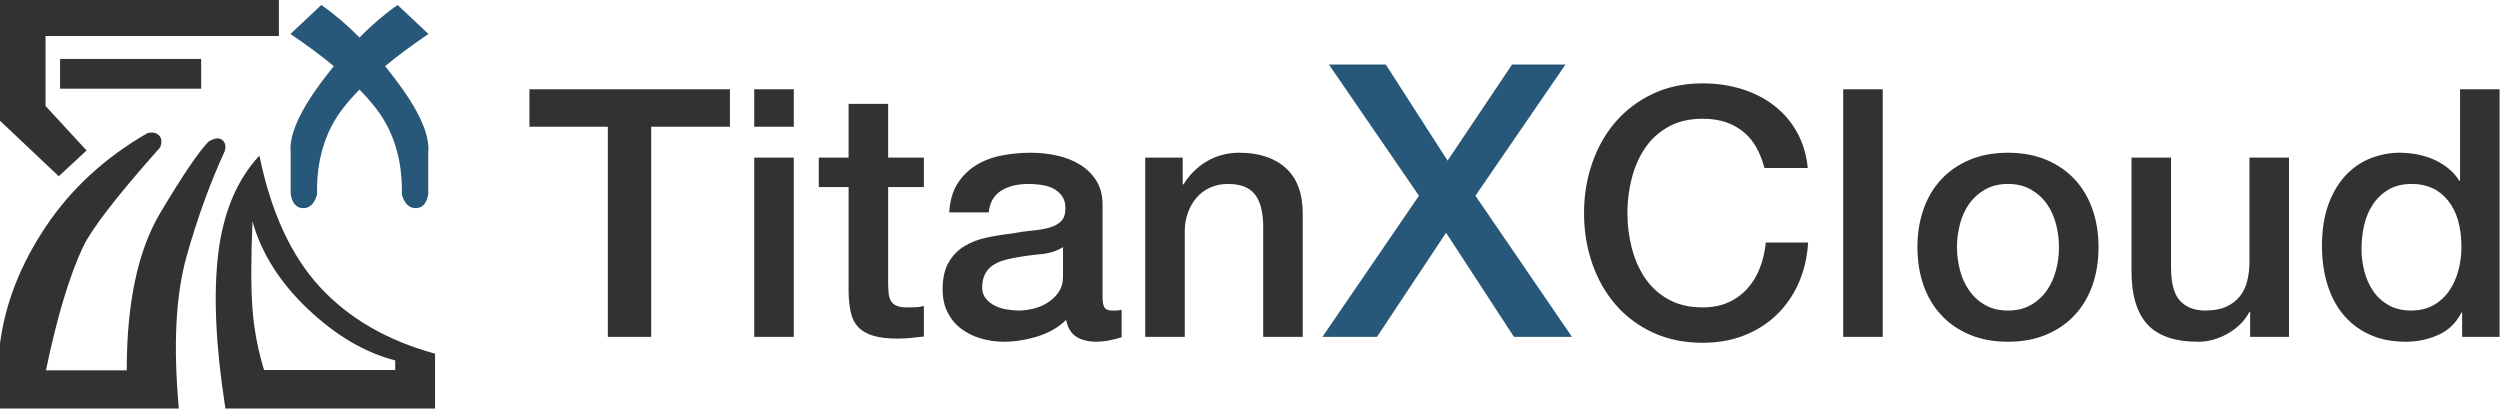
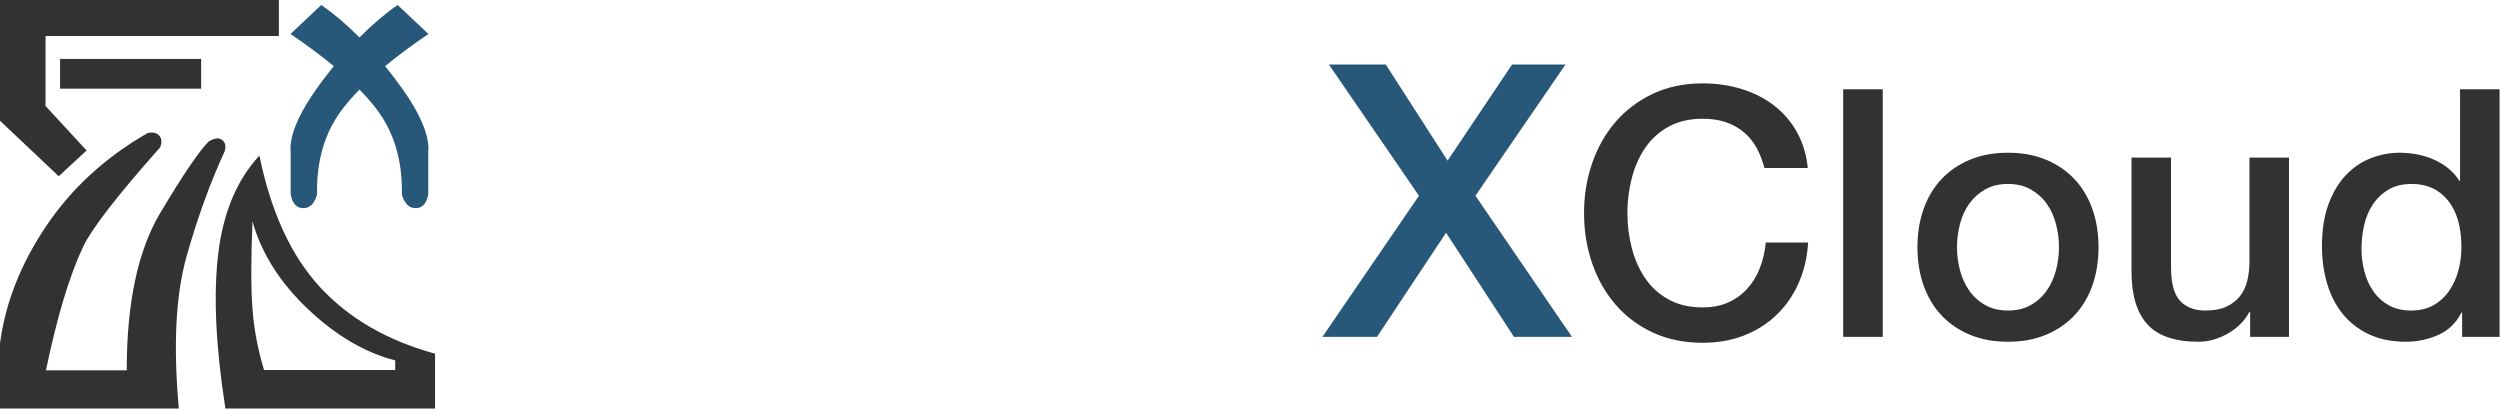
<svg xmlns="http://www.w3.org/2000/svg" width="410" height="67" viewBox="0 0 410 67">
  <g fill="none" fill-rule="evenodd">
    <g fill-rule="nonzero" transform="translate(86.825 10.579)">
-       <path fill="#323232" d="M19.971,44.67 L19.971,10.204 L32.886,10.204 L32.886,4.061 L0,4.061 L0,10.204 L12.859,10.204 L12.859,44.67 L19.971,44.67 Z M43.356,10.204 L43.356,4.061 L36.869,4.061 L36.869,10.204 L43.356,10.204 Z M43.356,44.67 L43.356,15.266 L36.869,15.266 L36.869,44.67 L43.356,44.67 Z M60.482,44.955 C61.202,44.955 61.904,44.917 62.587,44.841 C63.269,44.765 63.971,44.689 64.692,44.614 L64.692,44.614 L64.692,39.608 C64.237,39.722 63.782,39.789 63.326,39.808 C62.871,39.827 62.416,39.836 61.961,39.836 C61.24,39.836 60.671,39.751 60.254,39.58 C59.837,39.409 59.524,39.153 59.315,38.812 C59.107,38.471 58.974,38.054 58.917,37.561 C58.86,37.068 58.832,36.48 58.832,35.798 L58.832,35.798 L58.832,20.1 L64.692,20.1 L64.692,15.266 L58.832,15.266 L58.832,6.45 L52.345,6.45 L52.345,15.266 L47.452,15.266 L47.452,20.1 L52.345,20.1 L52.345,37.447 C52.383,38.661 52.506,39.741 52.715,40.689 C52.924,41.637 53.322,42.424 53.91,43.049 C54.498,43.675 55.313,44.149 56.357,44.471 C57.4,44.794 58.775,44.955 60.482,44.955 Z M93.027,45.467 C93.292,45.467 93.615,45.448 93.994,45.41 C94.373,45.372 94.753,45.315 95.132,45.239 C95.511,45.163 95.881,45.078 96.241,44.983 C96.602,44.888 96.896,44.803 97.123,44.727 L97.123,44.727 L97.123,40.234 C96.782,40.31 96.478,40.348 96.213,40.348 L96.213,40.348 L95.53,40.348 C94.923,40.348 94.515,40.177 94.307,39.836 C94.098,39.495 93.994,38.926 93.994,38.13 L93.994,38.13 L93.994,23.001 C93.994,21.446 93.653,20.128 92.97,19.048 C92.287,17.967 91.386,17.086 90.267,16.403 C89.148,15.721 87.887,15.228 86.483,14.924 C85.08,14.621 83.658,14.469 82.216,14.469 C80.585,14.469 78.992,14.621 77.437,14.924 C75.882,15.228 74.488,15.758 73.255,16.517 C72.022,17.275 71.007,18.28 70.211,19.531 C69.414,20.783 68.959,22.356 68.845,24.252 L68.845,24.252 L75.332,24.252 C75.483,22.659 76.147,21.484 77.323,20.726 C78.499,19.967 79.997,19.588 81.818,19.588 C82.463,19.588 83.146,19.636 83.866,19.73 C84.587,19.825 85.241,20.015 85.829,20.299 C86.417,20.583 86.91,20.991 87.308,21.522 C87.707,22.053 87.906,22.735 87.906,23.569 C87.906,24.517 87.669,25.228 87.195,25.702 C86.721,26.176 86.076,26.527 85.26,26.754 C84.445,26.982 83.506,27.143 82.444,27.238 C81.382,27.333 80.263,27.494 79.087,27.721 C77.721,27.873 76.365,28.091 75.019,28.375 C73.672,28.66 72.458,29.124 71.377,29.769 C70.296,30.414 69.424,31.305 68.76,32.442 C68.096,33.58 67.764,35.058 67.764,36.878 C67.764,38.319 68.039,39.58 68.589,40.661 C69.139,41.741 69.879,42.632 70.808,43.334 C71.738,44.035 72.809,44.566 74.023,44.926 C75.237,45.287 76.508,45.467 77.835,45.467 C79.58,45.467 81.391,45.182 83.269,44.614 C85.146,44.045 86.73,43.135 88.02,41.884 C88.285,43.211 88.854,44.14 89.727,44.67 C90.599,45.201 91.699,45.467 93.027,45.467 Z M80.225,40.348 C79.656,40.348 79.02,40.291 78.319,40.177 C77.617,40.063 76.972,39.864 76.384,39.58 C75.796,39.296 75.294,38.907 74.876,38.414 C74.459,37.921 74.251,37.314 74.251,36.594 C74.251,35.76 74.393,35.049 74.677,34.461 C74.962,33.873 75.351,33.4 75.844,33.039 C76.337,32.679 76.906,32.395 77.551,32.186 C78.195,31.978 78.859,31.816 79.542,31.703 C80.983,31.437 82.425,31.238 83.866,31.106 C85.308,30.973 86.521,30.584 87.508,29.94 L87.508,29.94 L87.508,34.774 C87.508,35.798 87.261,36.66 86.768,37.362 C86.275,38.063 85.658,38.642 84.919,39.097 C84.179,39.552 83.392,39.874 82.558,40.063 C81.723,40.253 80.946,40.348 80.225,40.348 Z M107.478,44.67 L107.478,27.323 C107.478,26.262 107.649,25.257 107.991,24.309 C108.332,23.361 108.806,22.536 109.413,21.835 C110.02,21.133 110.76,20.583 111.632,20.185 C112.504,19.787 113.491,19.588 114.591,19.588 C116.525,19.588 117.948,20.109 118.858,21.152 C119.768,22.195 120.261,23.873 120.337,26.186 L120.337,26.186 L120.337,44.67 L126.823,44.67 L126.823,24.479 C126.823,21.143 125.894,18.64 124.036,16.972 C122.177,15.303 119.635,14.469 116.411,14.469 C114.477,14.469 112.713,14.934 111.12,15.863 C109.527,16.792 108.237,18.071 107.251,19.702 L107.251,19.702 L107.137,19.588 L107.137,15.266 L100.992,15.266 L100.992,44.67 L107.478,44.67 Z" />
      <polygon fill="#275779" points="138.999 44.67 150.328 27.591 161.468 44.67 170.981 44.67 155.147 21.522 169.917 0 161.155 0 150.578 15.766 140.439 0 131.114 0 145.884 21.522 130.05 44.67" />
      <path fill="#323232" d="M192.414,45.637 C194.88,45.637 197.137,45.239 199.185,44.443 C201.233,43.647 203.016,42.519 204.533,41.059 C206.051,39.599 207.255,37.864 208.146,35.855 C209.038,33.845 209.559,31.627 209.711,29.2 L209.711,29.2 L202.77,29.2 C202.618,30.679 202.295,32.063 201.802,33.352 C201.309,34.641 200.627,35.769 199.754,36.736 C198.882,37.703 197.839,38.461 196.625,39.011 C195.411,39.561 194.007,39.836 192.414,39.836 C190.252,39.836 188.384,39.4 186.81,38.528 C185.236,37.656 183.956,36.49 182.969,35.03 C181.983,33.57 181.253,31.911 180.779,30.053 C180.305,28.195 180.068,26.299 180.068,24.366 C180.068,22.432 180.305,20.536 180.779,18.678 C181.253,16.82 181.983,15.161 182.969,13.701 C183.956,12.242 185.236,11.076 186.81,10.204 C188.384,9.331 190.252,8.895 192.414,8.895 C193.894,8.895 195.193,9.094 196.312,9.493 C197.431,9.891 198.408,10.45 199.242,11.17 C200.077,11.891 200.759,12.744 201.29,13.73 C201.821,14.716 202.239,15.796 202.542,16.972 L202.542,16.972 L209.654,16.972 C209.427,14.773 208.839,12.82 207.89,11.114 C206.942,9.407 205.7,7.957 204.164,6.763 C202.627,5.568 200.854,4.658 198.844,4.033 C196.833,3.407 194.69,3.094 192.414,3.094 C189.38,3.094 186.658,3.663 184.25,4.8 C181.841,5.938 179.802,7.474 178.133,9.407 C176.464,11.341 175.184,13.597 174.293,16.176 C173.401,18.754 172.956,21.484 172.956,24.366 C172.956,27.285 173.401,30.034 174.293,32.613 C175.184,35.191 176.464,37.447 178.133,39.381 C179.802,41.315 181.841,42.841 184.25,43.96 C186.658,45.078 189.38,45.637 192.414,45.637 Z M221.944,44.67 L221.944,4.061 L215.458,4.061 L215.458,44.67 L221.944,44.67 Z M242.484,45.467 C244.836,45.467 246.931,45.078 248.771,44.301 C250.611,43.523 252.166,42.452 253.436,41.087 C254.707,39.722 255.674,38.092 256.338,36.196 C257.002,34.3 257.334,32.215 257.334,29.94 C257.334,27.702 257.002,25.636 256.338,23.74 C255.674,21.844 254.707,20.214 253.436,18.849 C252.166,17.484 250.611,16.413 248.771,15.635 C246.931,14.858 244.836,14.469 242.484,14.469 C240.132,14.469 238.036,14.858 236.197,15.635 C234.357,16.413 232.802,17.484 231.531,18.849 C230.26,20.214 229.293,21.844 228.629,23.74 C227.966,25.636 227.634,27.702 227.634,29.94 C227.634,32.215 227.966,34.3 228.629,36.196 C229.293,38.092 230.26,39.722 231.531,41.087 C232.802,42.452 234.357,43.523 236.197,44.301 C238.036,45.078 240.132,45.467 242.484,45.467 Z M242.484,40.348 C241.042,40.348 239.791,40.045 238.729,39.438 C237.666,38.831 236.794,38.035 236.111,37.049 C235.429,36.063 234.926,34.954 234.604,33.722 C234.281,32.49 234.12,31.229 234.12,29.94 C234.12,28.688 234.281,27.437 234.604,26.186 C234.926,24.934 235.429,23.825 236.111,22.858 C236.794,21.892 237.666,21.105 238.729,20.498 C239.791,19.891 241.042,19.588 242.484,19.588 C243.925,19.588 245.177,19.891 246.239,20.498 C247.301,21.105 248.173,21.892 248.856,22.858 C249.539,23.825 250.042,24.934 250.364,26.186 C250.686,27.437 250.848,28.688 250.848,29.94 C250.848,31.229 250.686,32.49 250.364,33.722 C250.042,34.954 249.539,36.063 248.856,37.049 C248.173,38.035 247.301,38.831 246.239,39.438 C245.177,40.045 243.925,40.348 242.484,40.348 Z M273.72,45.467 C275.351,45.467 276.954,45.021 278.528,44.13 C280.102,43.239 281.288,42.054 282.084,40.575 L282.084,40.575 L282.198,40.575 L282.198,44.67 L288.57,44.67 L288.57,15.266 L282.084,15.266 L282.084,32.328 C282.084,33.466 281.961,34.528 281.714,35.513 C281.468,36.499 281.06,37.343 280.491,38.044 C279.922,38.746 279.182,39.305 278.272,39.722 C277.362,40.139 276.224,40.348 274.858,40.348 C273.075,40.348 271.691,39.817 270.705,38.755 C269.718,37.694 269.225,35.874 269.225,33.295 L269.225,33.295 L269.225,15.266 L262.739,15.266 L262.739,33.921 C262.739,37.788 263.602,40.68 265.328,42.594 C267.054,44.509 269.851,45.467 273.72,45.467 Z M307.745,45.467 C309.603,45.467 311.367,45.097 313.036,44.358 C314.705,43.618 315.976,42.395 316.848,40.689 L316.848,40.689 L316.962,40.689 L316.962,44.67 L323.107,44.67 L323.107,4.061 L316.621,4.061 L316.621,19.076 L316.507,19.076 C316.014,18.28 315.397,17.588 314.658,17 C313.918,16.413 313.112,15.929 312.24,15.55 C311.367,15.171 310.457,14.896 309.508,14.725 C308.56,14.555 307.631,14.469 306.721,14.469 C305.127,14.469 303.563,14.763 302.027,15.351 C300.49,15.939 299.125,16.858 297.93,18.109 C296.735,19.361 295.777,20.953 295.057,22.887 C294.336,24.821 293.976,27.115 293.976,29.769 C293.976,31.968 294.26,34.025 294.829,35.94 C295.398,37.855 296.251,39.514 297.389,40.917 C298.527,42.32 299.959,43.429 301.685,44.244 C303.411,45.059 305.431,45.467 307.745,45.467 Z M308.598,40.348 C307.195,40.348 305.981,40.063 304.957,39.495 C303.933,38.926 303.089,38.168 302.425,37.22 C301.761,36.272 301.268,35.191 300.945,33.978 C300.623,32.764 300.462,31.532 300.462,30.281 C300.462,28.954 300.604,27.655 300.889,26.385 C301.173,25.115 301.647,23.977 302.311,22.972 C302.975,21.967 303.828,21.152 304.871,20.527 C305.914,19.901 307.195,19.588 308.712,19.588 C311.215,19.588 313.197,20.498 314.658,22.318 C316.118,24.138 316.848,26.679 316.848,29.94 C316.848,31.229 316.687,32.49 316.365,33.722 C316.042,34.954 315.549,36.063 314.885,37.049 C314.221,38.035 313.368,38.831 312.325,39.438 C311.282,40.045 310.04,40.348 308.598,40.348 Z" />
    </g>
    <path fill="#323232" d="M24.181,21.835 C24.987,21.626 25.617,21.748 26.071,22.201 C26.525,22.654 26.592,23.305 26.271,24.155 C19.257,32.052 15.043,37.491 13.629,40.474 C11.395,45.186 9.365,51.938 7.538,60.73 L7.538,60.73 L20.784,60.73 C20.783,49.684 22.612,41.087 26.271,34.939 C29.93,28.791 32.577,24.883 34.212,23.213 C35.172,22.634 35.91,22.544 36.426,22.944 C36.943,23.344 37.09,23.952 36.868,24.769 C34.467,29.969 32.377,35.73 30.596,42.053 C28.815,48.375 28.393,56.691 29.33,67 L29.33,67 L7.03437308e-12,67 L7.03437308e-12,56.333 C0.857,49.742 3.37,43.339 7.538,37.126 C11.706,30.913 17.254,25.816 24.181,21.835 Z M42.541,25.517 C44.431,34.759 47.742,41.946 52.475,47.079 C57.207,52.212 63.499,55.852 71.349,58.001 L71.349,58.001 L71.349,67 L36.968,67 C35.372,56.837 34.979,48.375 35.789,41.614 C36.6,34.854 38.851,29.488 42.541,25.517 Z M41.407,36.311 C41.149,42.528 41.149,47.315 41.407,50.671 C41.664,54.028 42.295,57.364 43.3,60.679 L64.815,60.679 L64.815,59.107 C59.843,57.829 55.066,55.017 50.484,50.671 C45.902,46.325 42.876,41.538 41.407,36.311 Z M45.737,0 L45.737,5.905 L7.467,5.905 L7.467,17.382 L14.202,24.677 L9.632,28.904 L0,19.799 L0,0 L45.737,0 Z M32.989,9.666 L32.989,14.543 L9.85,14.543 L9.85,9.666 L32.989,9.666 Z" />
    <path fill="#275779" d="M65.209,0.815 L70.266,5.575 C67.594,7.379 65.225,9.137 63.157,10.849 C63.693,11.505 64.227,12.185 64.76,12.886 C68.718,18.088 70.542,22.143 70.232,25.05 L70.232,25.05 L70.232,31.884 C69.954,33.385 69.267,34.136 68.169,34.136 C67.072,34.136 66.317,33.385 65.906,31.884 C66.018,26.293 64.607,21.595 61.675,17.79 C60.892,16.774 59.985,15.74 58.954,14.686 C57.92,15.74 57.013,16.774 56.23,17.79 C53.298,21.595 51.887,26.293 51.999,31.884 C51.588,33.385 50.833,34.136 49.736,34.136 C48.638,34.136 47.95,33.385 47.672,31.884 L47.672,25.05 C47.362,22.143 49.186,18.088 53.144,12.886 C53.677,12.185 54.212,11.506 54.747,10.848 C52.68,9.137 50.31,7.379 47.639,5.575 L47.639,5.575 L52.696,0.815 C54.798,2.279 56.883,4.055 58.952,6.143 C61.022,4.055 63.107,2.279 65.209,0.815 Z" />
  </g>
</svg>